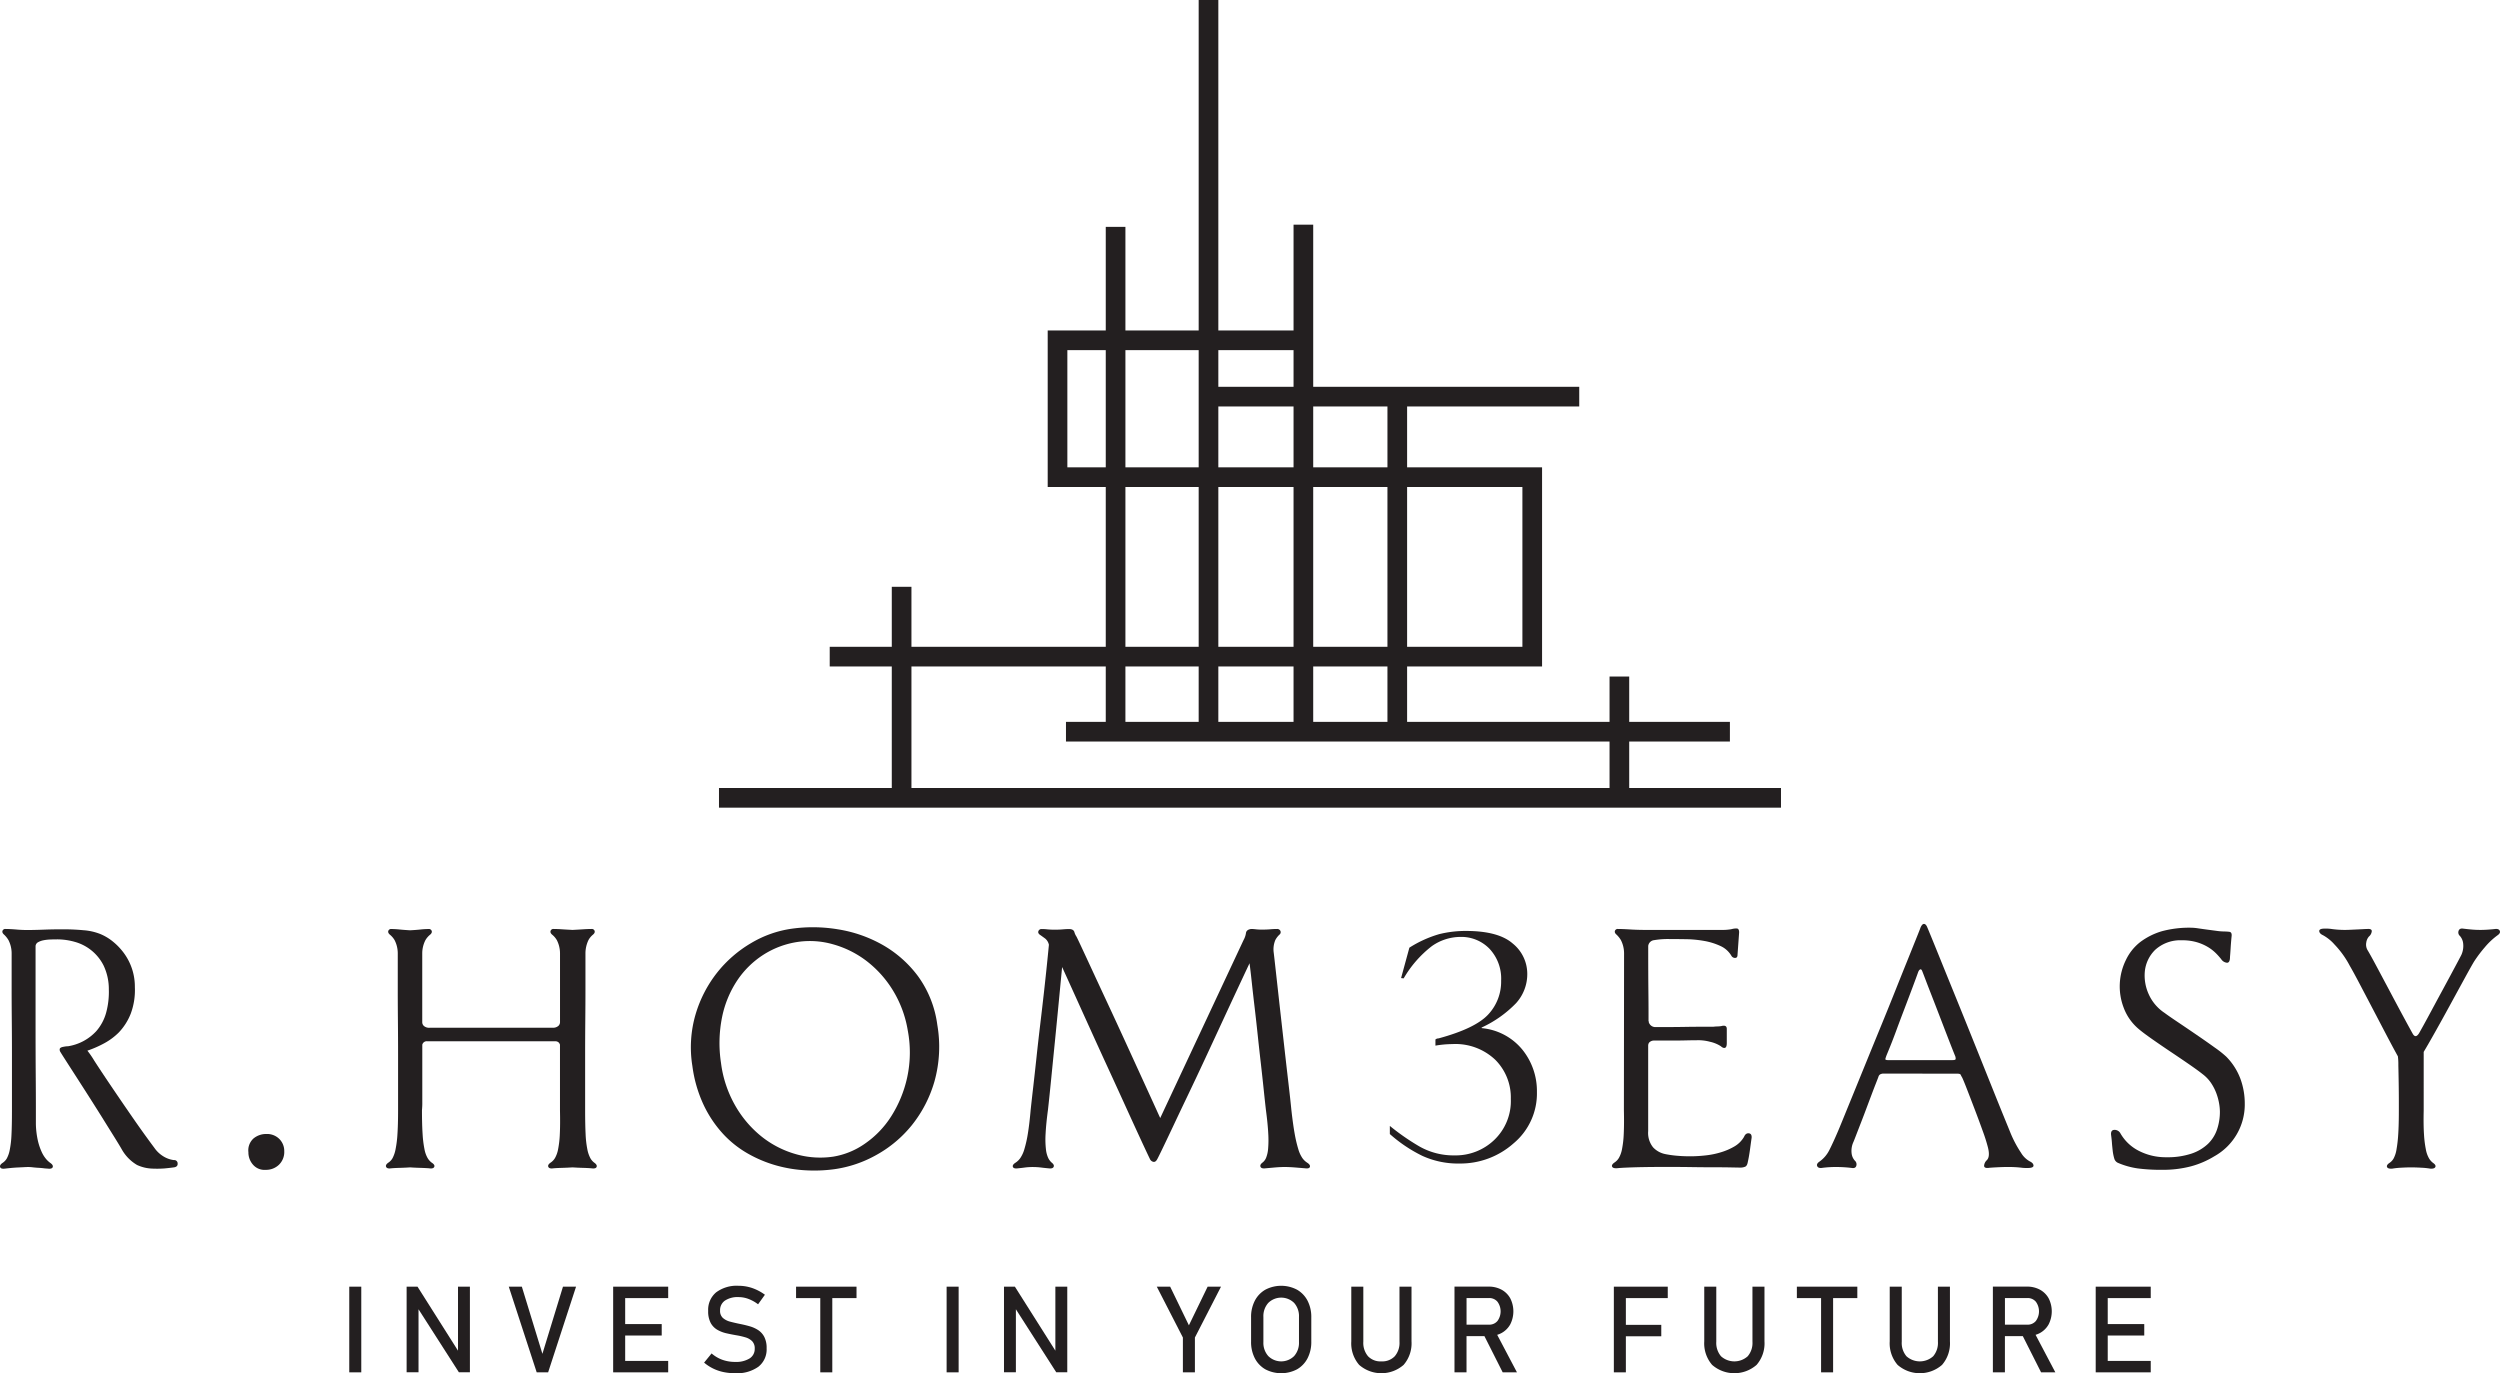
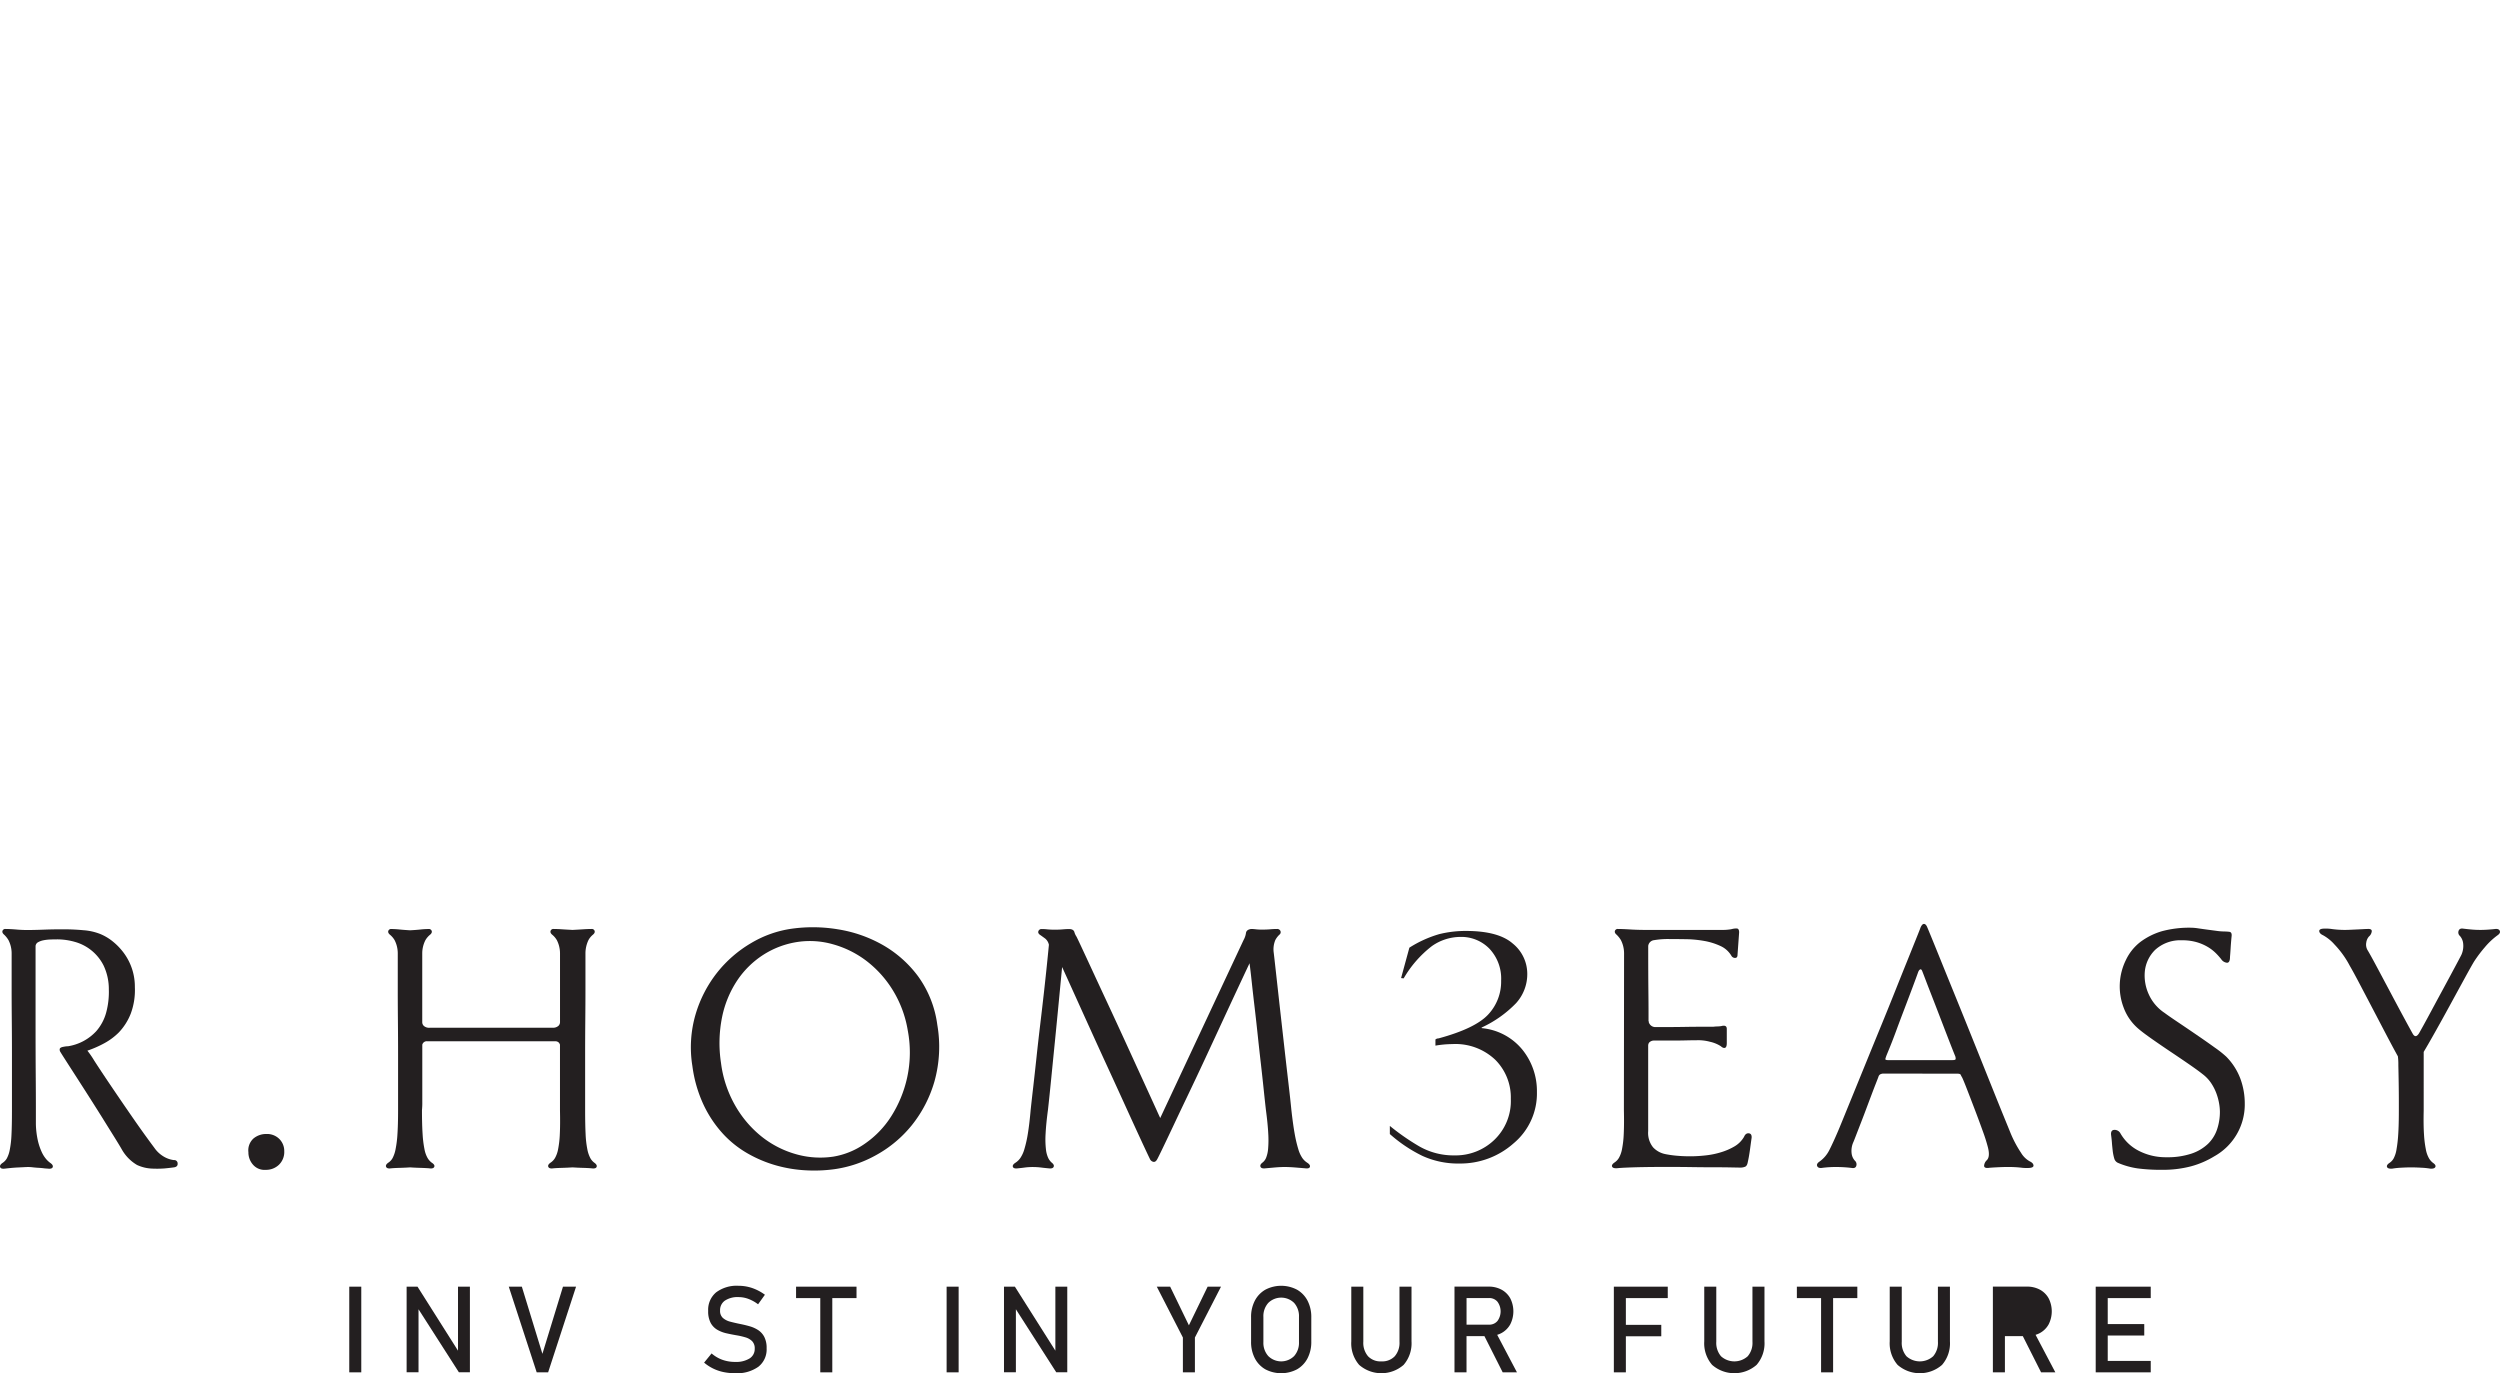
<svg xmlns="http://www.w3.org/2000/svg" id="Layer_1" data-name="Layer 1" viewBox="0 0 311.673 171.199">
  <defs>
    <style>.cls-1{fill:#231f20;}</style>
  </defs>
  <rect class="cls-1" x="43.542" y="160.408" width="1.498" height="10.681" />
  <polygon class="cls-1" points="57.099 168.386 52.052 160.408 50.693 160.408 50.693 171.081 52.177 171.081 52.177 163.225 57.209 171.081 58.583 171.081 58.583 160.408 57.099 160.408 57.099 168.386" />
  <polygon class="cls-1" points="67.622 168.782 65.058 160.408 63.428 160.408 66.91 171.089 68.335 171.089 71.817 160.408 70.186 160.408 67.622 168.782" />
-   <polygon class="cls-1" points="77.169 160.408 76.442 160.408 76.442 171.089 77.169 171.089 77.94 171.089 83.303 171.089 83.303 169.664 77.94 169.664 77.94 166.498 82.495 166.498 82.495 165.072 77.94 165.072 77.94 161.833 83.303 161.833 83.303 160.408 77.94 160.408 77.169 160.408" />
  <path class="cls-1" d="M94.513,165.818a3.878,3.878,0,0,0-1.069-.477q-.588-.167-1.175-.283-.654-.132-1.223-.283a2.2,2.2,0,0,1-.922-.466,1.171,1.171,0,0,1-.353-.919v-.007a1.437,1.437,0,0,1,.606-1.238,2.871,2.871,0,0,1,1.7-.437,3.538,3.538,0,0,1,1.216.221,4.764,4.764,0,0,1,1.215.676l.853-1.19a5.925,5.925,0,0,0-1.6-.842,5.279,5.279,0,0,0-1.682-.275,4.28,4.28,0,0,0-2.8.819,2.828,2.828,0,0,0-.991,2.31v.008a3.057,3.057,0,0,0,.312,1.491,2.211,2.211,0,0,0,.826.856,4.059,4.059,0,0,0,1.128.437c.408.092.814.173,1.215.242a9.321,9.321,0,0,1,1.15.261,1.968,1.968,0,0,1,.848.481,1.261,1.261,0,0,1,.324.933v.007a1.383,1.383,0,0,1-.639,1.212,3.189,3.189,0,0,1-1.8.434,4.677,4.677,0,0,1-1.594-.265,4.215,4.215,0,0,1-1.344-.793l-.934,1.146a5.465,5.465,0,0,0,1.121.734,5.521,5.521,0,0,0,1.285.441,7,7,0,0,0,1.466.147,4.582,4.582,0,0,0,2.894-.808,2.736,2.736,0,0,0,1.028-2.285v-.014a3,3,0,0,0-.29-1.418A2.261,2.261,0,0,0,94.513,165.818Z" />
  <polygon class="cls-1" points="99.245 161.833 102.264 161.833 102.264 171.089 103.762 171.089 103.762 161.833 106.781 161.833 106.781 160.408 99.245 160.408 99.245 161.833" />
  <rect class="cls-1" x="118.014" y="160.408" width="1.498" height="10.681" />
  <polygon class="cls-1" points="131.572 168.386 126.526 160.408 125.167 160.408 125.167 171.081 126.65 171.081 126.65 163.225 131.682 171.081 133.056 171.081 133.056 160.408 131.572 160.408 131.572 168.386" />
  <polygon class="cls-1" points="148.219 165.227 145.883 160.408 144.216 160.408 147.47 166.747 147.47 171.089 148.968 171.089 148.968 166.747 152.222 160.408 150.555 160.408 148.219 165.227" />
  <path class="cls-1" d="M161.7,160.786a4.243,4.243,0,0,0-3.951,0,3.362,3.362,0,0,0-1.312,1.374,4.39,4.39,0,0,0-.466,2.075v3.027a4.393,4.393,0,0,0,.466,2.071,3.354,3.354,0,0,0,1.312,1.378,4.243,4.243,0,0,0,3.951,0,3.354,3.354,0,0,0,1.312-1.378,4.393,4.393,0,0,0,.466-2.071v-3.027a4.39,4.39,0,0,0-.466-2.075A3.362,3.362,0,0,0,161.7,160.786Zm.243,6.527a2.484,2.484,0,0,1-.606,1.748,2.292,2.292,0,0,1-3.221,0,2.472,2.472,0,0,1-.61-1.748v-3.129a2.471,2.471,0,0,1,.61-1.752,2.3,2.3,0,0,1,3.221,0,2.482,2.482,0,0,1,.606,1.752Z" />
  <path class="cls-1" d="M174.474,167.276a2.563,2.563,0,0,1-.591,1.807,2.159,2.159,0,0,1-1.671.639,2.137,2.137,0,0,1-1.66-.639,2.571,2.571,0,0,1-.588-1.807v-6.868h-1.5v6.817a4.107,4.107,0,0,0,.981,2.934,4.212,4.212,0,0,0,5.542,0,4.1,4.1,0,0,0,.985-2.934v-6.817h-1.5Z" />
  <path class="cls-1" d="M187.2,166.185a2.754,2.754,0,0,0,1.083-1.079,3.584,3.584,0,0,0,0-3.244,2.728,2.728,0,0,0-1.083-1.076,3.322,3.322,0,0,0-1.631-.385h-4.239v10.688h1.5v-4.518h2.231l2.279,4.518h1.778l-2.465-4.679A2.831,2.831,0,0,0,187.2,166.185Zm-4.367-4.359h2.8a1.323,1.323,0,0,1,1.05.455,2.027,2.027,0,0,1,0,2.41,1.326,1.326,0,0,1-1.05.455h-2.8Z" />
  <polygon class="cls-1" points="201.931 160.408 201.197 160.408 201.197 171.089 202.695 171.089 202.695 166.593 207.11 166.593 207.11 165.168 202.695 165.168 202.695 161.833 207.918 161.833 207.918 160.408 202.695 160.408 201.931 160.408" />
  <path class="cls-1" d="M218.478,167.276a2.563,2.563,0,0,1-.591,1.807,2.49,2.49,0,0,1-3.331,0,2.571,2.571,0,0,1-.588-1.807v-6.868h-1.5v6.817a4.107,4.107,0,0,0,.981,2.934,4.213,4.213,0,0,0,5.543,0,4.1,4.1,0,0,0,.984-2.934v-6.817h-1.5Z" />
  <polygon class="cls-1" points="224.014 161.833 227.033 161.833 227.033 171.089 228.532 171.089 228.532 161.833 231.551 161.833 231.551 160.408 224.014 160.408 224.014 161.833" />
  <path class="cls-1" d="M241.6,167.276a2.558,2.558,0,0,1-.592,1.807,2.49,2.49,0,0,1-3.331,0,2.571,2.571,0,0,1-.587-1.807v-6.868h-1.5v6.817a4.107,4.107,0,0,0,.981,2.934,4.212,4.212,0,0,0,5.542,0,4.1,4.1,0,0,0,.984-2.934v-6.817h-1.5Z" />
-   <path class="cls-1" d="M254.321,166.185a2.754,2.754,0,0,0,1.083-1.079,3.584,3.584,0,0,0,0-3.244,2.724,2.724,0,0,0-1.084-1.076,3.318,3.318,0,0,0-1.63-.385h-4.239v10.688h1.5v-4.518h2.231l2.279,4.518h1.778l-2.466-4.679A2.814,2.814,0,0,0,254.321,166.185Zm-4.367-4.359h2.8a1.324,1.324,0,0,1,1.05.455,2.031,2.031,0,0,1,0,2.41,1.327,1.327,0,0,1-1.05.455h-2.8Z" />
+   <path class="cls-1" d="M254.321,166.185a2.754,2.754,0,0,0,1.083-1.079,3.584,3.584,0,0,0,0-3.244,2.724,2.724,0,0,0-1.084-1.076,3.318,3.318,0,0,0-1.63-.385h-4.239v10.688h1.5v-4.518h2.231l2.279,4.518h1.778l-2.466-4.679A2.814,2.814,0,0,0,254.321,166.185Zm-4.367-4.359h2.8h-2.8Z" />
  <polygon class="cls-1" points="268.131 161.833 268.131 160.408 262.769 160.408 261.997 160.408 261.27 160.408 261.27 171.089 261.997 171.089 262.769 171.089 268.131 171.089 268.131 169.664 262.769 169.664 262.769 166.498 267.323 166.498 267.323 165.072 262.769 165.072 262.769 161.833 268.131 161.833" />
  <path class="cls-1" d="M5.919,145.686a4.183,4.183,0,0,1-.47-.039c-.209-.026-.431-.046-.666-.058s-.465-.034-.686-.059a5.054,5.054,0,0,0-.569-.04c-.1,0-.281.007-.529.02l-.784.039c-.274.013-.549.033-.823.059s-.516.052-.726.078c-.366.052-.581-.006-.646-.176s.032-.346.294-.529a1.649,1.649,0,0,0,.529-.549,3.615,3.615,0,0,0,.372-1.078,12.149,12.149,0,0,0,.216-1.882q.059-1.155.059-2.959v-7.037q0-2.1-.02-4.253t-.019-3.94v-4.449a3.635,3.635,0,0,0-.393-1.627,3.111,3.111,0,0,0-.548-.686c-.183-.157-.249-.314-.2-.471a.362.362,0,0,1,.392-.235c.365,0,.856.027,1.47.079a16.906,16.906,0,0,0,2.018.039c.236,0,.7-.013,1.392-.039s1.464-.039,2.313-.039,1.692.039,2.529.117a6.972,6.972,0,0,1,2.077.47,6.242,6.242,0,0,1,1.549.922,7.749,7.749,0,0,1,1.391,1.45,7.065,7.065,0,0,1,1.372,4.254,8.407,8.407,0,0,1-.509,3.292,7.207,7.207,0,0,1-1.49,2.352,7.81,7.81,0,0,1-1.784,1.333,13.565,13.565,0,0,1-2.136.941,11.1,11.1,0,0,1,.862,1.255q.784,1.215,2,3.018t2.665,3.9q1.45,2.1,2.823,3.94a3.728,3.728,0,0,0,1.117,1.059,3.257,3.257,0,0,0,1.313.47.415.415,0,0,1,.471.411c.025.275-.118.438-.431.491q-.551.078-1.2.137a12.391,12.391,0,0,1-1.588.019,4.9,4.9,0,0,1-1.842-.45,5.219,5.219,0,0,1-1.921-1.98q-.315-.549-1-1.646T12.662,139.2q-.824-1.314-1.725-2.725t-1.646-2.567q-.745-1.157-1.235-1.921c-.327-.51-.5-.79-.529-.843a.5.5,0,0,1-.079-.372q.039-.177.392-.255c.131-.026.242-.046.334-.059a2.076,2.076,0,0,1,.293-.02A6.086,6.086,0,0,0,12,128.556a5.84,5.84,0,0,0,1.235-2.313,9.879,9.879,0,0,0,.333-2.9,6.851,6.851,0,0,0-.647-2.96,5.714,5.714,0,0,0-3.587-2.959,8.1,8.1,0,0,0-2.235-.314c-.287,0-.581.007-.881.019a5.216,5.216,0,0,0-.824.1,2.232,2.232,0,0,0-.646.236.6.6,0,0,0-.314.47v9.487q0,3.92.02,6.507t.019,4.057v2.137a10.559,10.559,0,0,0,.235,2.019,7.359,7.359,0,0,0,.471,1.431,3.863,3.863,0,0,0,.568.921,2.892,2.892,0,0,0,.529.49q.392.274.294.529C6.5,145.68,6.285,145.738,5.919,145.686Z" />
  <path class="cls-1" d="M33.125,145.843a1.88,1.88,0,0,1-1.568-.627,2.292,2.292,0,0,1-.588-1.568,1.984,1.984,0,0,1,.646-1.725,2.47,2.47,0,0,1,1.588-.549A2.161,2.161,0,0,1,34.83,142a2.114,2.114,0,0,1,.608,1.528,2.206,2.206,0,0,1-.667,1.686A2.312,2.312,0,0,1,33.125,145.843Z" />
  <path class="cls-1" d="M68.873,128.124a1,1,0,0,0,.727-.216.638.638,0,0,0,.216-.452v-8.612a3.628,3.628,0,0,0-.392-1.632,2.5,2.5,0,0,0-.588-.689q-.274-.236-.195-.472a.36.36,0,0,1,.391-.236c.288,0,.628.014,1.02.04s.836.052,1.333.078q.744-.039,1.332-.078c.392-.026.732-.04,1.02-.04a.364.364,0,0,1,.392.235c.052.157-.014.314-.2.471a2.267,2.267,0,0,0-.569.686,3.855,3.855,0,0,0-.372,1.627v4.449q0,1.785-.02,3.92t-.02,4.234V138.4q0,1.8.059,2.979a12.236,12.236,0,0,0,.216,1.9,3.924,3.924,0,0,0,.372,1.1,1.777,1.777,0,0,0,.49.569q.391.274.294.529c-.065.169-.281.228-.646.176-.288-.026-.661-.046-1.118-.058s-.869-.034-1.234-.059c-.367.025-.784.045-1.255.059s-.849.032-1.137.058q-.51.078-.627-.176c-.078-.17.013-.346.275-.529a1.773,1.773,0,0,0,.548-.569,3.47,3.47,0,0,0,.392-1.1,12.236,12.236,0,0,0,.216-1.9q.059-1.176.019-2.979v-8.154a.636.636,0,0,0-.177-.294.621.621,0,0,0-.451-.137H53.275a.567.567,0,0,0-.628.431v7.115a9.48,9.48,0,0,1-.04,1.039q0,1.8.079,2.979a13.5,13.5,0,0,0,.235,1.9,3.47,3.47,0,0,0,.392,1.1,1.978,1.978,0,0,0,.51.569c.287.183.392.359.313.529s-.288.228-.627.176q-.471-.039-1.15-.058t-1.222-.059q-.541.037-1.241.059c-.466.012-.843.032-1.13.058q-.51.078-.627-.176t.274-.529a1.594,1.594,0,0,0,.529-.569,3.924,3.924,0,0,0,.372-1.1,13.628,13.628,0,0,0,.236-1.9q.078-1.176.078-2.979v-6.88q0-2.1-.02-4.233t-.019-3.92v-4.528a3.637,3.637,0,0,0-.392-1.627,2.531,2.531,0,0,0-.588-.686c-.183-.157-.249-.314-.2-.471a.362.362,0,0,1,.392-.235q.431,0,1.014.059t1.318.1q.735-.039,1.3-.1a9.765,9.765,0,0,1,.995-.059.364.364,0,0,1,.392.236c.051.158-.014.315-.2.472a2.485,2.485,0,0,0-.587.689,3.628,3.628,0,0,0-.392,1.632v8.612a.634.634,0,0,0,.216.452,1,1,0,0,0,.727.216Z" />
  <path class="cls-1" d="M98.747,115.776a19.033,19.033,0,0,1,5.7.079,16.575,16.575,0,0,1,5.546,1.92,14.311,14.311,0,0,1,4.45,3.92,13.229,13.229,0,0,1,2.411,6.076,16.043,16.043,0,0,1-.353,7.037,15.62,15.62,0,0,1-2.823,5.469A15.019,15.019,0,0,1,109.233,144,14.859,14.859,0,0,1,104,145.765a18.6,18.6,0,0,1-3.548.137,16.925,16.925,0,0,1-3.685-.608,15.713,15.713,0,0,1-3.547-1.489,12.838,12.838,0,0,1-3.117-2.489,14.534,14.534,0,0,1-2.391-3.587,16.412,16.412,0,0,1-1.392-4.822,14.6,14.6,0,0,1,.392-6.429,15.443,15.443,0,0,1,2.7-5.233,15.272,15.272,0,0,1,4.253-3.685A13.585,13.585,0,0,1,98.747,115.776Zm-8.86,16.739a14.292,14.292,0,0,0,1.725,5.233,13.535,13.535,0,0,0,3.254,3.881,12.159,12.159,0,0,0,4.273,2.235,11.017,11.017,0,0,0,4.743.333,9.551,9.551,0,0,0,3.959-1.627,11.826,11.826,0,0,0,3.274-3.411,15.032,15.032,0,0,0,1.979-4.821,14.69,14.69,0,0,0,.079-5.861,13.882,13.882,0,0,0-1.921-5.115,13.445,13.445,0,0,0-3.313-3.627,12.344,12.344,0,0,0-4.116-2.018,10.439,10.439,0,0,0-4.331-.294A10.921,10.921,0,0,0,95.2,119.01a11.225,11.225,0,0,0-3.273,3.195,12.905,12.905,0,0,0-1.9,4.567A16.385,16.385,0,0,0,89.887,132.515Z" />
  <path class="cls-1" d="M155.039,117.187a2.487,2.487,0,0,0,.294-.862q.059-.431.647-.51a4.814,4.814,0,0,1,.588.04,6.115,6.115,0,0,0,.744.039q.589,0,1.039-.039c.3-.026.581-.04.843-.04a.438.438,0,0,1,.431.235.385.385,0,0,1-.117.471,2.57,2.57,0,0,0-.51.666,3,3,0,0,0-.2,1.608q.039.314.176,1.548t.334,3q.195,1.764.431,3.861t.47,4.175q.236,2.078.451,3.92t.333,3.058q.2,1.8.412,2.979a16.169,16.169,0,0,0,.451,1.921,3.913,3.913,0,0,0,.509,1.117,2.181,2.181,0,0,0,.588.569c.288.183.405.359.353.529s-.261.228-.627.176l-1.215-.1q-.745-.059-1.294-.059t-1.235.059l-1.117.1q-.549.078-.666-.176c-.079-.17,0-.346.235-.529a1.425,1.425,0,0,0,.451-.589,3.85,3.85,0,0,0,.255-1.117,13.02,13.02,0,0,0,.019-1.92q-.059-1.2-.294-2.96-.117-1.02-.274-2.529t-.353-3.234q-.2-1.724-.392-3.547t-.392-3.509q-.2-1.685-.353-3.116t-.275-2.333q-1.567,3.333-2.939,6.292l-2.627,5.664q-1.059,2.274-2.1,4.45t-1.862,3.92q-.823,1.745-1.372,2.881t-.627,1.255c-.132.235-.288.333-.471.294a.632.632,0,0,1-.431-.373q-.471-.979-1.294-2.763t-1.823-3.979q-1-2.2-2.117-4.626t-2.175-4.763q-1.059-2.333-1.98-4.371t-1.548-3.41q-.157,1.646-.392,4.1t-.49,5.018q-.257,2.568-.49,4.92t-.392,3.763q-.236,1.764-.294,2.96a11.174,11.174,0,0,0,.039,1.94,3.447,3.447,0,0,0,.294,1.117,1.867,1.867,0,0,0,.431.569c.235.183.314.359.235.529s-.3.228-.666.176c-.288-.026-.595-.058-.921-.1a8.433,8.433,0,0,0-1-.059,7.35,7.35,0,0,0-.98.059c-.288.04-.575.072-.862.1-.367.052-.582-.007-.647-.176s.045-.346.333-.529a2.181,2.181,0,0,0,.588-.569,3.911,3.911,0,0,0,.51-1.117,14.629,14.629,0,0,0,.431-1.921q.195-1.176.353-2.979.117-1.1.313-2.8t.412-3.724q.215-2.019.47-4.155t.471-4.058q.214-1.92.372-3.469t.235-2.372a1.386,1.386,0,0,0-.45-.764q-.294-.216-.569-.412c-.261-.157-.359-.326-.294-.509a.4.4,0,0,1,.412-.275,5.768,5.768,0,0,1,.706.04,9.784,9.784,0,0,0,1.058.039q.431,0,.882-.039c.3-.026.555-.04.764-.04.366,0,.588.125.667.373a1.867,1.867,0,0,0,.235.529q.039.039.588,1.215t1.411,3.038q.863,1.863,1.94,4.175t2.137,4.626q1.059,2.313,2,4.371t1.568,3.43l.588,1.294c.131.287.209.457.236.509Z" />
  <path class="cls-1" d="M202.471,118.834a3.624,3.624,0,0,0-.392-1.627,3.111,3.111,0,0,0-.548-.686q-.276-.235-.2-.471a.362.362,0,0,1,.392-.235q.548,0,1.489.059t1.96.059h9.487a6.323,6.323,0,0,0,.98-.059,2.181,2.181,0,0,0,.314-.059,1.911,1.911,0,0,1,.588-.059c.182.014.274.177.274.491l-.2,2.783q0,.391-.294.392a.51.51,0,0,1-.451-.235,3.037,3.037,0,0,0-1.391-1.255,8.154,8.154,0,0,0-2.019-.627,14.15,14.15,0,0,0-2.235-.216q-1.137-.018-2.077-.019a10.2,10.2,0,0,0-1.921.137.827.827,0,0,0-.745.725q0,3.528.02,5.449t.019,2.8V127.2a.263.263,0,0,0,.039.176q-.039.118.177.392a.864.864,0,0,0,.725.275h1.352q1.039,0,2.215-.02t2.215-.019h1.353a4.3,4.3,0,0,1,.509-.039,3.3,3.3,0,0,0,.471-.04q.705-.195.7.353v1.764q0,.51-.216.588c-.143.053-.32-.013-.529-.2a4.086,4.086,0,0,0-1.332-.549,5.617,5.617,0,0,0-1.686-.195q-.549,0-1.313.019t-1.549.02h-2.508a.822.822,0,0,0-.549.254.658.658,0,0,0-.118.373v10.663a2.863,2.863,0,0,0,.608,2.018,2.832,2.832,0,0,0,1.509.843,12.264,12.264,0,0,0,1.372.2q.823.079,1.764.079a17.216,17.216,0,0,0,1.96-.118,10.043,10.043,0,0,0,1.882-.392,7.64,7.64,0,0,0,1.666-.725,3.286,3.286,0,0,0,1.195-1.2q.2-.47.588-.431t.353.549q-.079.549-.2,1.45t-.274,1.568c-.053.314-.157.51-.314.588a1.513,1.513,0,0,1-.666.118q-.158,0-1.118-.02t-2.214-.019q-1.255,0-2.548-.02t-2.156-.02h-1.863q-1.116,0-2.215.02t-1.979.059c-.588.025-.987.052-1.2.078q-.549.039-.647-.2c-.065-.157.033-.326.294-.509a1.765,1.765,0,0,0,.549-.569,3.47,3.47,0,0,0,.392-1.1,12.326,12.326,0,0,0,.216-1.92q.059-1.2.019-2.96Z" />
  <path class="cls-1" d="M234.773,133.848a.545.545,0,0,0-.235.039.478.478,0,0,0-.353.353q-.039.117-.294.764t-.588,1.529q-.333.882-.7,1.862t-.706,1.843q-.334.862-.569,1.47c-.156.405-.248.633-.274.686a2.632,2.632,0,0,0-.215,1.391,1.619,1.619,0,0,0,.411.921.606.606,0,0,1,.176.628q-.1.352-.568.274a15.909,15.909,0,0,0-1.882-.118,12.943,12.943,0,0,0-1.881.118c-.288.026-.471-.053-.549-.235s.013-.366.274-.549a3.862,3.862,0,0,0,1.235-1.431q.45-.882,1.039-2.254.156-.353.666-1.607t1.255-3.077q.744-1.824,1.646-4.038t1.843-4.508q.941-2.294,1.8-4.45t1.548-3.861q.685-1.706,1.118-2.783t.47-1.2q.2-.431.412-.431t.372.314q.039.078.49,1.176t1.157,2.842q.705,1.745,1.607,3.959t1.842,4.547q.94,2.332,1.843,4.587t1.627,4.057q.724,1.8,1.215,3t.568,1.392a14.133,14.133,0,0,0,1.392,2.665,2.888,2.888,0,0,0,1.078,1.059q.43.2.47.49t-.509.333a5.379,5.379,0,0,1-1.078-.039,14.221,14.221,0,0,0-1.588-.079q-.588,0-1.372.04c-.523.025-.889.052-1.1.078-.34.026-.509-.065-.509-.274a1.039,1.039,0,0,1,.313-.667q.471-.431.157-1.646a20.574,20.574,0,0,0-.627-1.98q-.471-1.312-1-2.7t-.98-2.548q-.45-1.155-.607-1.47a2.685,2.685,0,0,1-.177-.333q-.059-.137-.49-.137Zm8.664-1.686c.235,0,.359-.045.372-.137a.873.873,0,0,0-.059-.373q-.039-.078-.333-.823t-.725-1.862q-.432-1.118-.921-2.391t-.941-2.431q-.452-1.155-.765-1.979t-.392-1.019c-.078-.235-.17-.334-.274-.294s-.2.163-.275.372c-.026.078-.131.366-.313.862s-.406,1.092-.667,1.784-.548,1.45-.862,2.274-.608,1.607-.882,2.352-.523,1.391-.745,1.94-.372.915-.451,1.1a4.6,4.6,0,0,0-.156.47c-.027.105.091.157.352.157Z" />
  <path class="cls-1" d="M264.33,141.257a5.5,5.5,0,0,0,2.313,2.215,7.311,7.311,0,0,0,3.45.8,9.39,9.39,0,0,0,3.116-.451,5.545,5.545,0,0,0,2.058-1.217A4.51,4.51,0,0,0,276.4,140.8a6.874,6.874,0,0,0,.353-2.219,6.361,6.361,0,0,0-.1-1.02,7.056,7.056,0,0,0-.333-1.236,6.207,6.207,0,0,0-.647-1.276,4.659,4.659,0,0,0-1.078-1.139q-.588-.471-1.7-1.237t-2.313-1.569q-1.2-.805-2.293-1.571t-1.647-1.237a6.362,6.362,0,0,1-1.9-2.708,7.429,7.429,0,0,1,.294-5.908,6.2,6.2,0,0,1,1.764-2.218,8.457,8.457,0,0,1,2.744-1.374,13.084,13.084,0,0,1,3.606-.431,6.253,6.253,0,0,1,.883.078q.529.078,1.117.157l1.176.156a7.531,7.531,0,0,0,.98.079,6.091,6.091,0,0,1,.608.039c.248.026.346.223.294.588q-.08.824-.118,1.47c-.027.431-.053.791-.079,1.078,0,.471-.117.712-.352.725a.973.973,0,0,1-.745-.45,8.409,8.409,0,0,0-.686-.765,5.185,5.185,0,0,0-1-.764,5.991,5.991,0,0,0-1.372-.588,6.434,6.434,0,0,0-1.842-.236A4.66,4.66,0,0,0,268.7,118.4a4.358,4.358,0,0,0-1.313,2.783,5.629,5.629,0,0,0,.49,2.763,5.454,5.454,0,0,0,1.98,2.333q.469.353,1.607,1.117t2.371,1.608q1.236.843,2.294,1.607a13.24,13.24,0,0,1,1.411,1.117,7.828,7.828,0,0,1,1.764,2.744,9,9,0,0,1,.549,3.136,7.384,7.384,0,0,1-3.8,6.547,11.024,11.024,0,0,1-2.92,1.254,13.724,13.724,0,0,1-3.587.431,22.575,22.575,0,0,1-3.018-.172,9.753,9.753,0,0,1-2.509-.707.829.829,0,0,1-.432-.519,5.679,5.679,0,0,1-.195-.954q-.079-.705-.1-1.019c-.013-.209-.045-.523-.1-.941s.072-.64.373-.666A.824.824,0,0,1,264.33,141.257Z" />
  <path class="cls-1" d="M302.159,138.473q-.039,1.8.039,2.96a13.414,13.414,0,0,0,.236,1.882,3.462,3.462,0,0,0,.392,1.1,1.976,1.976,0,0,0,.509.569q.392.274.275.509t-.628.2a9.431,9.431,0,0,0-1.136-.117q-.707-.039-1.255-.039t-1.235.039a9.327,9.327,0,0,0-1.117.117q-.549.039-.647-.2t.294-.509a1.585,1.585,0,0,0,.529-.569,3.591,3.591,0,0,0,.353-1.1,16.516,16.516,0,0,0,.216-1.882q.078-1.155.078-2.96v-1.156q0-1.038-.019-2.274T299,132.789a7.378,7.378,0,0,0-.059-1.1q-.588-1.059-1.451-2.705l-1.744-3.332q-.882-1.685-1.647-3.136t-1.156-2.117a11.635,11.635,0,0,0-1.9-2.646,5.342,5.342,0,0,0-1.431-1.157c-.288-.13-.445-.294-.471-.49s.144-.307.51-.333a5.372,5.372,0,0,1,1.137.059,11.761,11.761,0,0,0,1.529.1c.209,0,.45-.006.725-.02l.843-.039c.287-.013.549-.026.784-.039s.392-.02.47-.02q.549-.039.549.275a.99.99,0,0,1-.353.666,1.413,1.413,0,0,0-.333.745,1.37,1.37,0,0,0,.176.98q.354.588,1.117,2.019t1.628,3.057q.861,1.627,1.665,3.117t1.2,2.195q.353.629.784-.039.117-.2.549-.98t1-1.843q.567-1.058,1.215-2.253t1.195-2.215q.549-1.02.922-1.725t.411-.784a2.7,2.7,0,0,0,.216-1.411,1.663,1.663,0,0,0-.412-.941.575.575,0,0,1-.157-.628q.119-.353.589-.274c.443.053.823.092,1.136.118s.653.039,1.02.039c.287,0,.613-.013.98-.039s.653-.052.862-.079c.287-.026.47.053.549.235s-.014.367-.275.549a8.709,8.709,0,0,0-1.587,1.49,16.243,16.243,0,0,0-1.353,1.8q-.352.588-1.156,2.058t-1.745,3.195q-.94,1.727-1.862,3.371t-1.509,2.627Z" />
  <path class="cls-1" d="M174.672,121.936l1.034-3.79a14.294,14.294,0,0,1,3.742-1.694,13.673,13.673,0,0,1,3.3-.392q4.077,0,5.867,1.588a4.851,4.851,0,0,1,1.789,3.733,5.39,5.39,0,0,1-1.4,3.685,14.269,14.269,0,0,1-4.288,3.034v.076a7.412,7.412,0,0,1,5.082,2.69,8.211,8.211,0,0,1,1.809,5.273,8.1,8.1,0,0,1-2.909,6.4,9.99,9.99,0,0,1-6.738,2.517,10.715,10.715,0,0,1-4.641-.957,17.964,17.964,0,0,1-4.049-2.719v-1.014a28.284,28.284,0,0,0,3.646,2.536,8.591,8.591,0,0,0,4.431,1.139,6.943,6.943,0,0,0,4.958-1.942,6.711,6.711,0,0,0,2.048-5.1,6.638,6.638,0,0,0-1.943-4.881,7.21,7.21,0,0,0-5.349-1.952,13.2,13.2,0,0,0-2.106.191v-.765a.6.6,0,0,1,.383-.134q4.593-1.245,6.2-2.986a5.985,5.985,0,0,0,1.607-4.211,5.425,5.425,0,0,0-1.454-3.982,4.881,4.881,0,0,0-3.618-1.474,6.214,6.214,0,0,0-3.579,1.158,13.886,13.886,0,0,0-3.5,4.01Z" />
-   <path class="cls-1" d="M203.112,98.239V92.445h12.554V89.994H203.112V84.347h-2.451v5.647H175.423V83.085h16.825V58.265H175.423V50.674h21.46V48.223H163.717V28.012h-2.451V41.2h-9.377V0h-2.451V41.2h-9.133V28.281h-2.451V41.2h-7.238V60.716h7.238V80.633H113.629V73.154h-2.451v7.479H103.44v2.452h7.738V98.239H89.635v2.451h132.4V98.239Zm-30.14-8.245h-9.255V83.085h9.255Zm-21.083-6.909h9.377v6.909h-9.377Zm-2.451,6.909h-9.133V83.085h9.133Zm11.828-29.278V80.633h-9.377V60.716Zm-9.377-2.451V50.674h9.377v7.591Zm11.828,2.451h9.255V80.633h-9.255Zm26.08,0V80.633H175.423V60.716ZM172.972,50.674v7.591h-9.255V50.674Zm-11.706-7.023v4.572h-9.377V43.651Zm-11.828,0V58.265h-9.133V43.651ZM133.067,58.265V43.651h4.787V58.265Zm7.238,2.451h9.133V80.633h-9.133ZM113.629,83.085h24.225v6.909h-4.96v2.451h67.767v5.794H113.629Z" />
</svg>